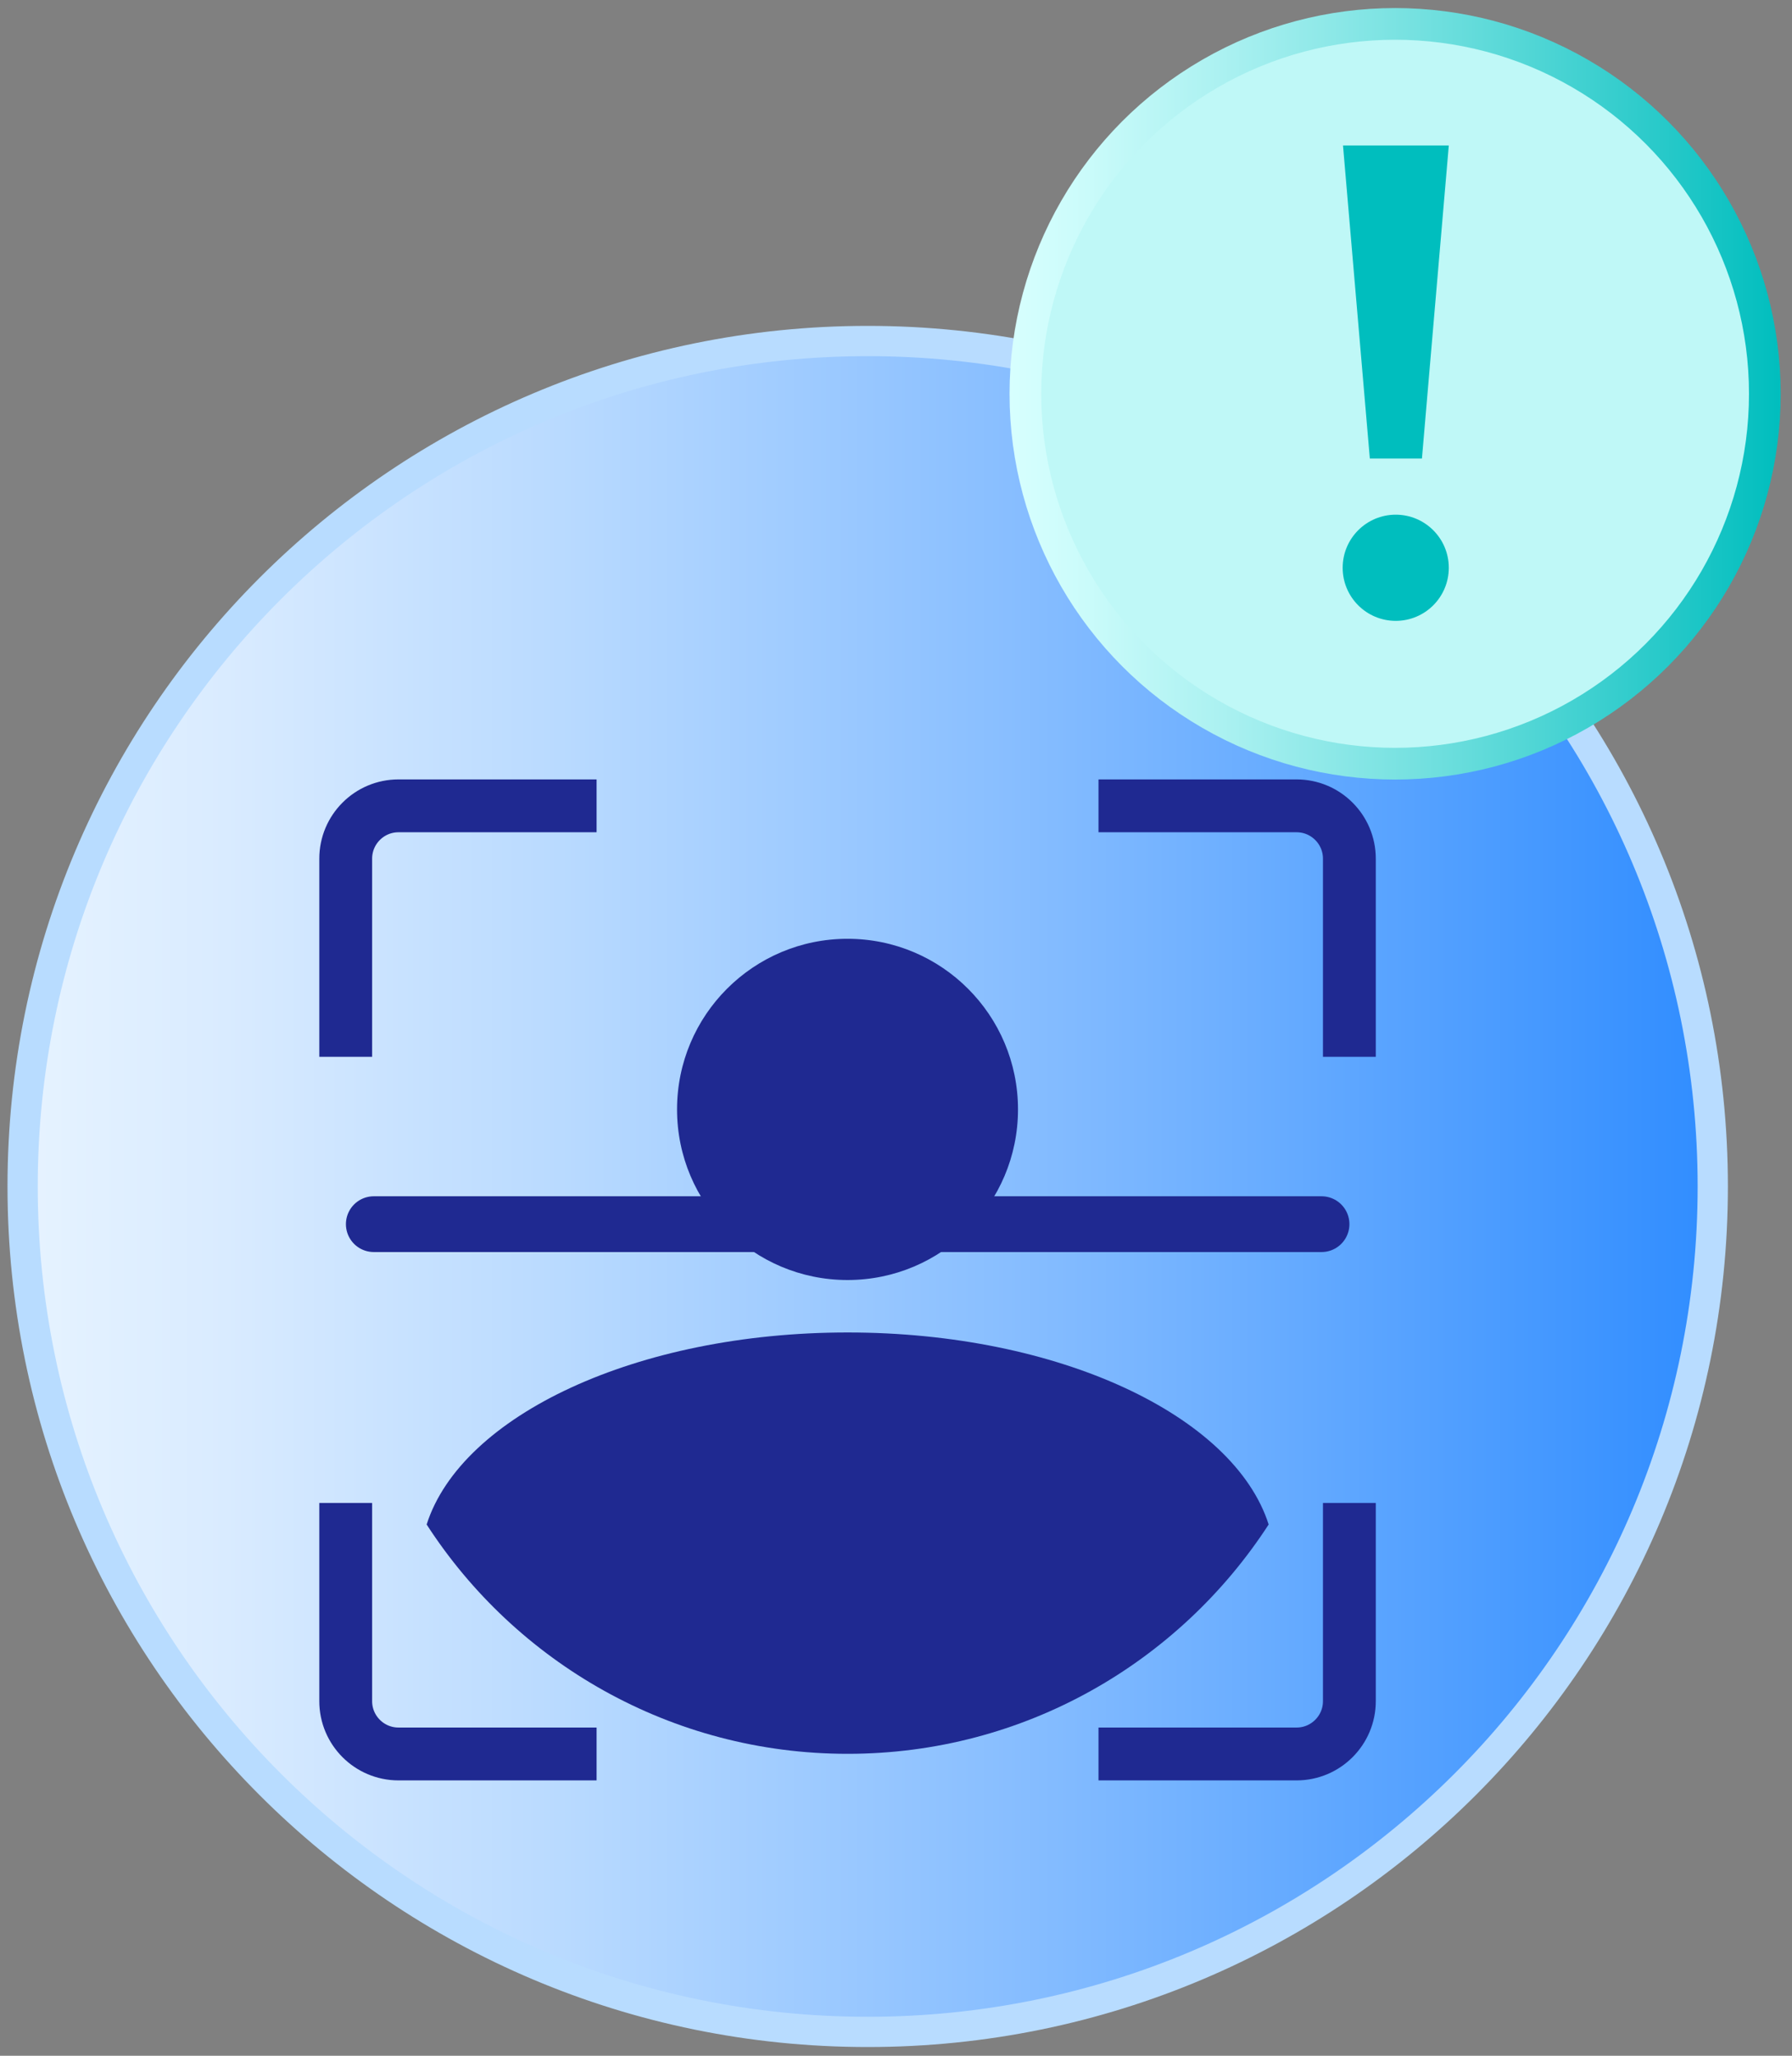
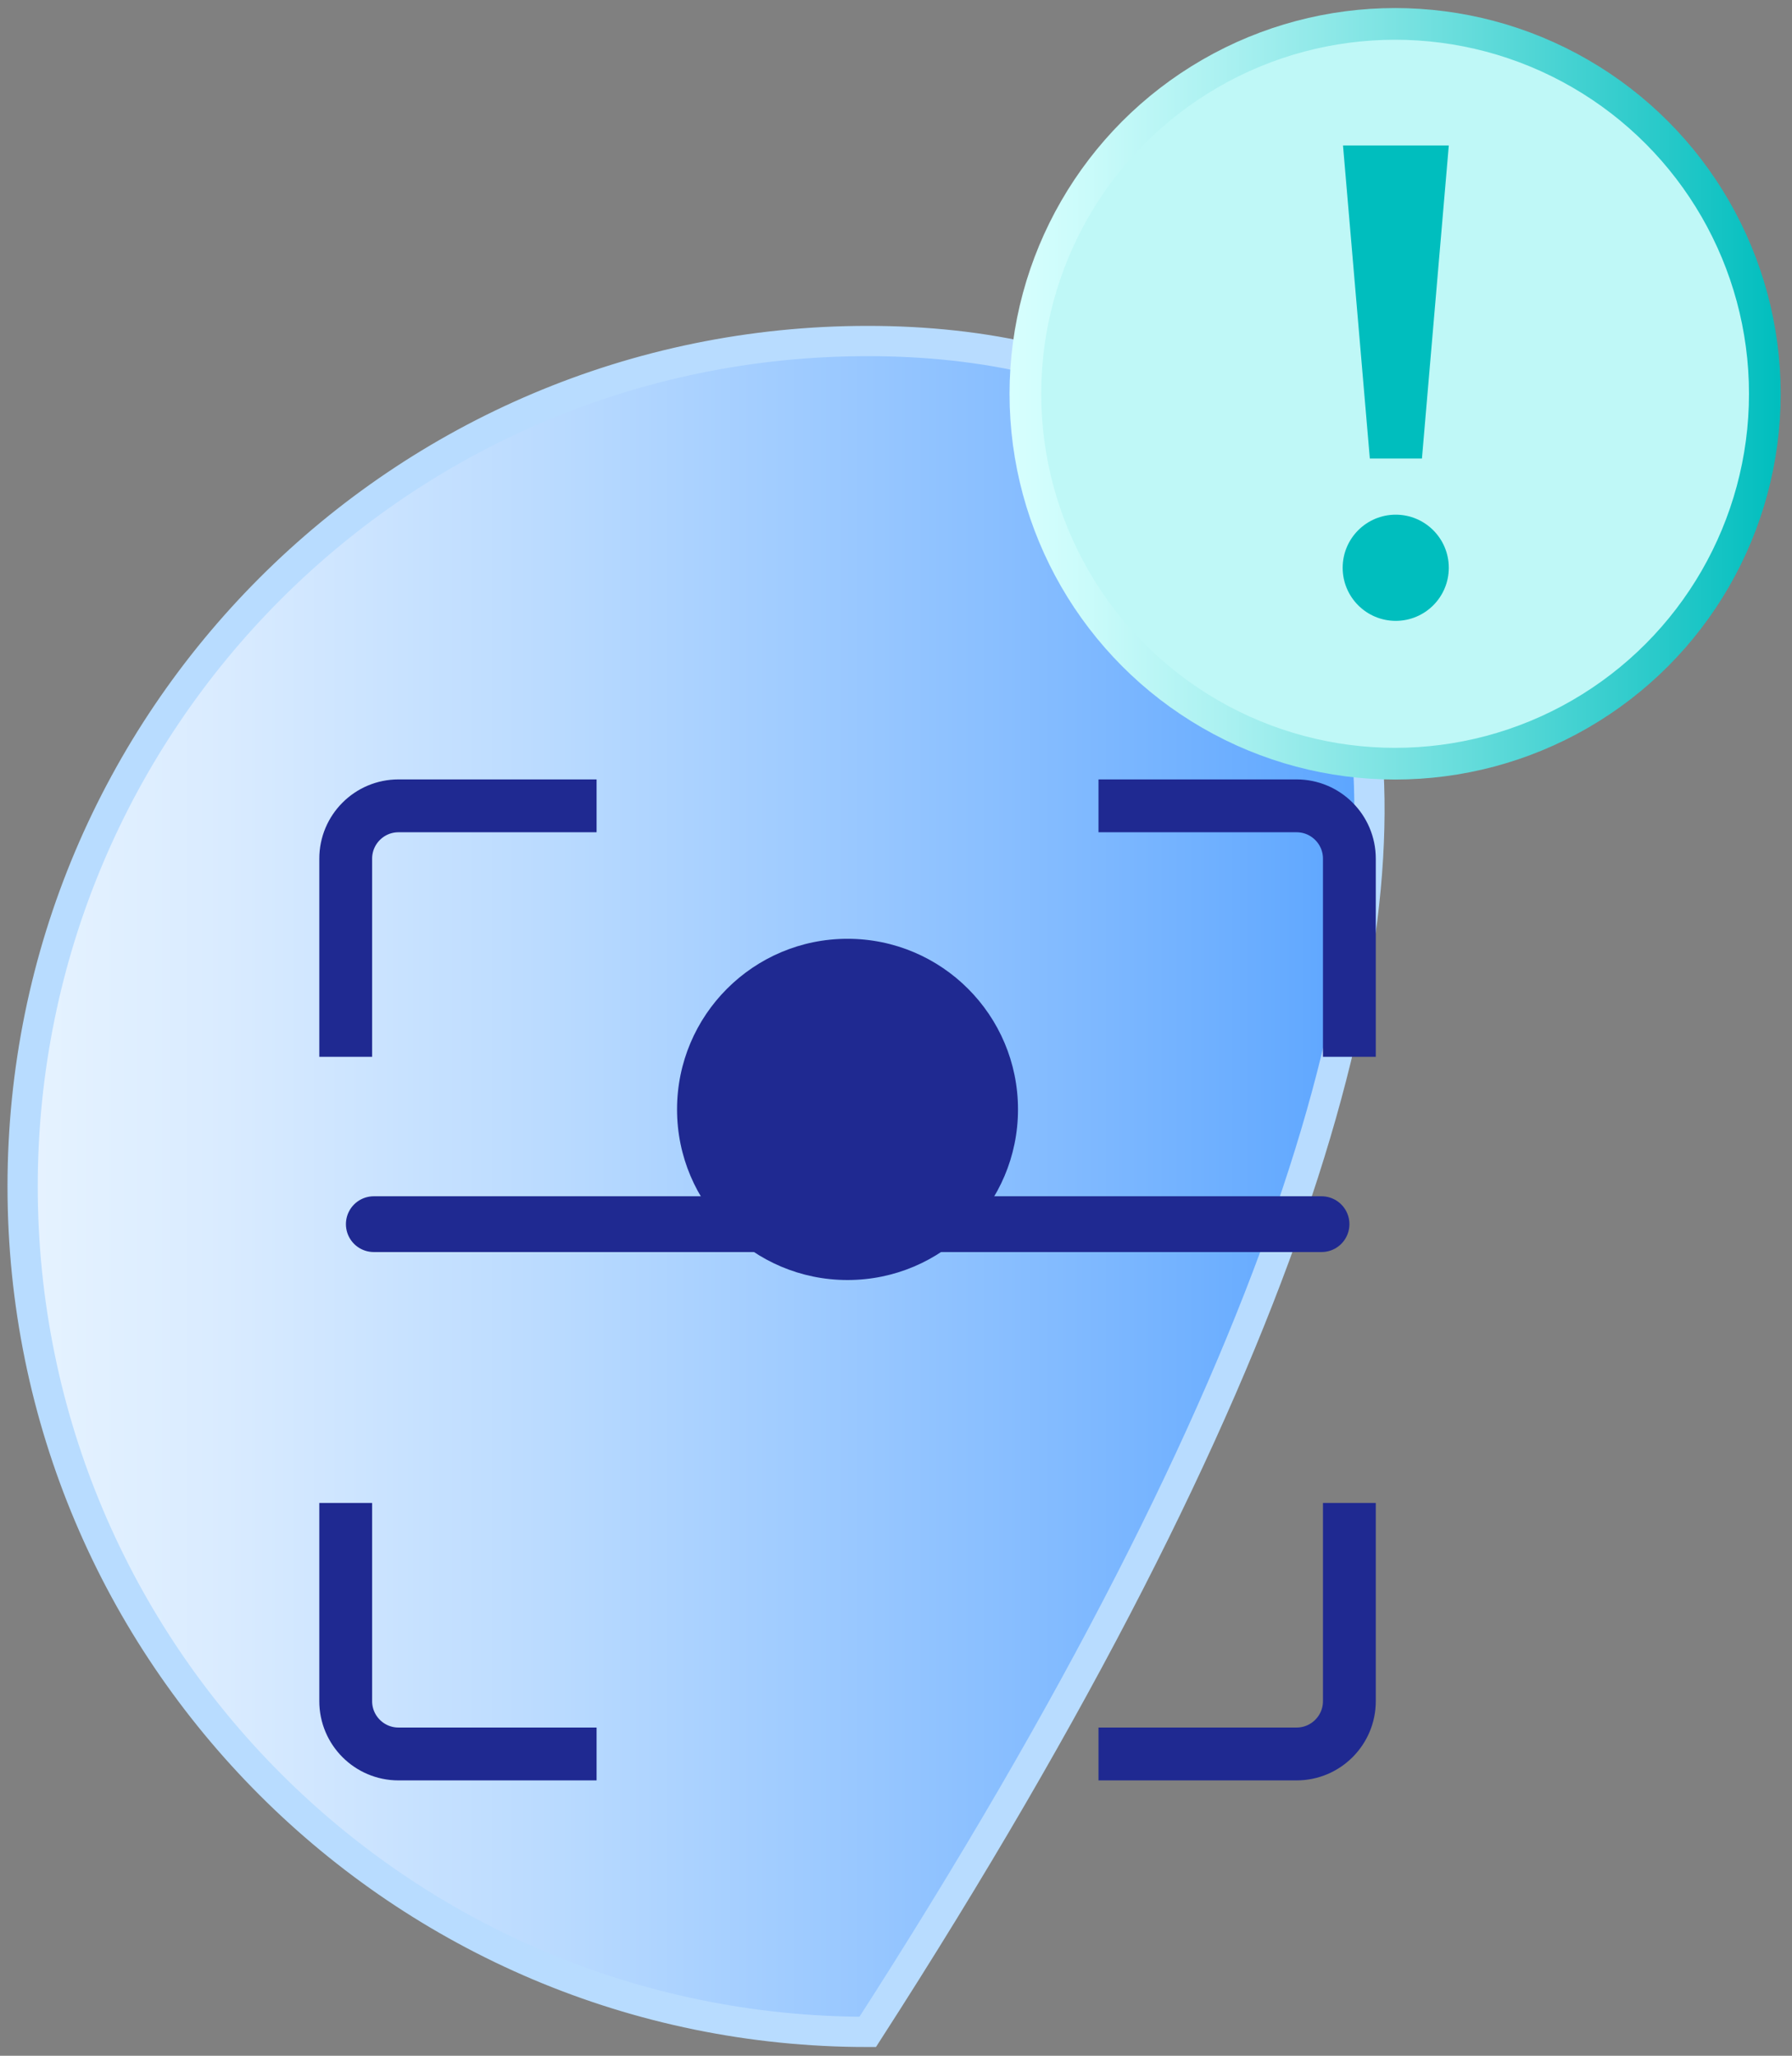
<svg xmlns="http://www.w3.org/2000/svg" width="75" height="86" viewBox="0 0 75 86" fill="none">
  <rect x="0" y="0" width="75" height="86" fill="#808080" stroke="none" />
-   <path d="M36.316 85.002C55.849 85.002 71.684 69.168 71.684 49.634C71.684 30.101 55.849 14.266 36.316 14.266C16.782 14.266 0.947 30.101 0.947 49.634C0.947 69.168 16.782 85.002 36.316 85.002Z" fill="url(#paint0_linear_10804_86292)" stroke="#B8DCFF" stroke-width="1.266" stroke-miterlimit="10" />
+   <path d="M36.316 85.002C71.684 30.101 55.849 14.266 36.316 14.266C16.782 14.266 0.947 30.101 0.947 49.634C0.947 69.168 16.782 85.002 36.316 85.002Z" fill="url(#paint0_linear_10804_86292)" stroke="#B8DCFF" stroke-width="1.266" stroke-miterlimit="10" />
  <path d="M35.471 53.548C39.412 53.548 42.606 50.352 42.606 46.411C42.606 42.469 39.412 39.273 35.471 39.273C31.531 39.273 28.336 42.469 28.336 46.411C28.336 50.352 31.531 53.548 35.471 53.548Z" fill="#1F2991" />
-   <path d="M53.097 63.775C49.356 69.54 42.871 73.369 35.476 73.369C28.081 73.369 21.582 69.54 17.856 63.775C19.315 59.21 26.652 55.742 35.476 55.742C44.301 55.742 51.638 59.21 53.097 63.775Z" fill="#1F2991" />
  <path d="M15.644 51.211L55.31 51.211" stroke="#1F2991" stroke-width="2.333" stroke-linecap="round" />
  <path d="M14.469 44.211V35.922C14.469 34.701 15.458 33.711 16.679 33.711H24.969" stroke="#1F2991" stroke-width="2.211" />
  <path d="M14.469 62.875V71.165C14.469 72.385 15.458 73.375 16.679 73.375H24.969" stroke="#1F2991" stroke-width="2.211" />
  <path d="M56.475 44.211V35.922C56.475 34.701 55.485 33.711 54.265 33.711H45.975" stroke="#1F2991" stroke-width="2.211" />
  <path d="M56.475 62.875V71.165C56.475 72.385 55.485 73.375 54.265 73.375H45.975" stroke="#1F2991" stroke-width="2.211" />
  <circle cx="58.389" cy="16.474" r="15.474" fill="#BFF8F7" stroke="url(#paint1_linear_10804_86292)" stroke-width="1.326" stroke-miterlimit="10" />
  <path d="M60.636 6.086L59.512 19.181H57.331L56.208 6.086H60.636Z" fill="#00BEBE" />
  <path d="M58.415 25.973C59.642 25.973 60.636 24.979 60.636 23.752C60.636 22.526 59.642 21.531 58.415 21.531C57.189 21.531 56.194 22.526 56.194 23.752C56.194 24.979 57.189 25.973 58.415 25.973Z" fill="#00BEBE" />
  <defs>
    <linearGradient id="paint0_linear_10804_86292" x1="0.947" y1="49.634" x2="71.684" y2="49.634" gradientUnits="userSpaceOnUse">
      <stop stop-color="#E6F3FF" />
      <stop offset="0.12" stop-color="#D9EBFF" />
      <stop offset="0.33" stop-color="#B7D9FF" />
      <stop offset="0.62" stop-color="#81BAFF" />
      <stop offset="0.97" stop-color="#3690FF" />
      <stop offset="1" stop-color="#308DFF" />
    </linearGradient>
    <linearGradient id="paint1_linear_10804_86292" x1="42.298" y1="16.474" x2="74.481" y2="16.474" gradientUnits="userSpaceOnUse">
      <stop stop-color="#D7FFFE" />
      <stop offset="0.1" stop-color="#CAFBFA" />
      <stop offset="0.29" stop-color="#A8F0F0" />
      <stop offset="0.54" stop-color="#72E0DF" />
      <stop offset="0.85" stop-color="#27C9C9" />
      <stop offset="1" stop-color="#00BEBE" />
    </linearGradient>
  </defs>
</svg>